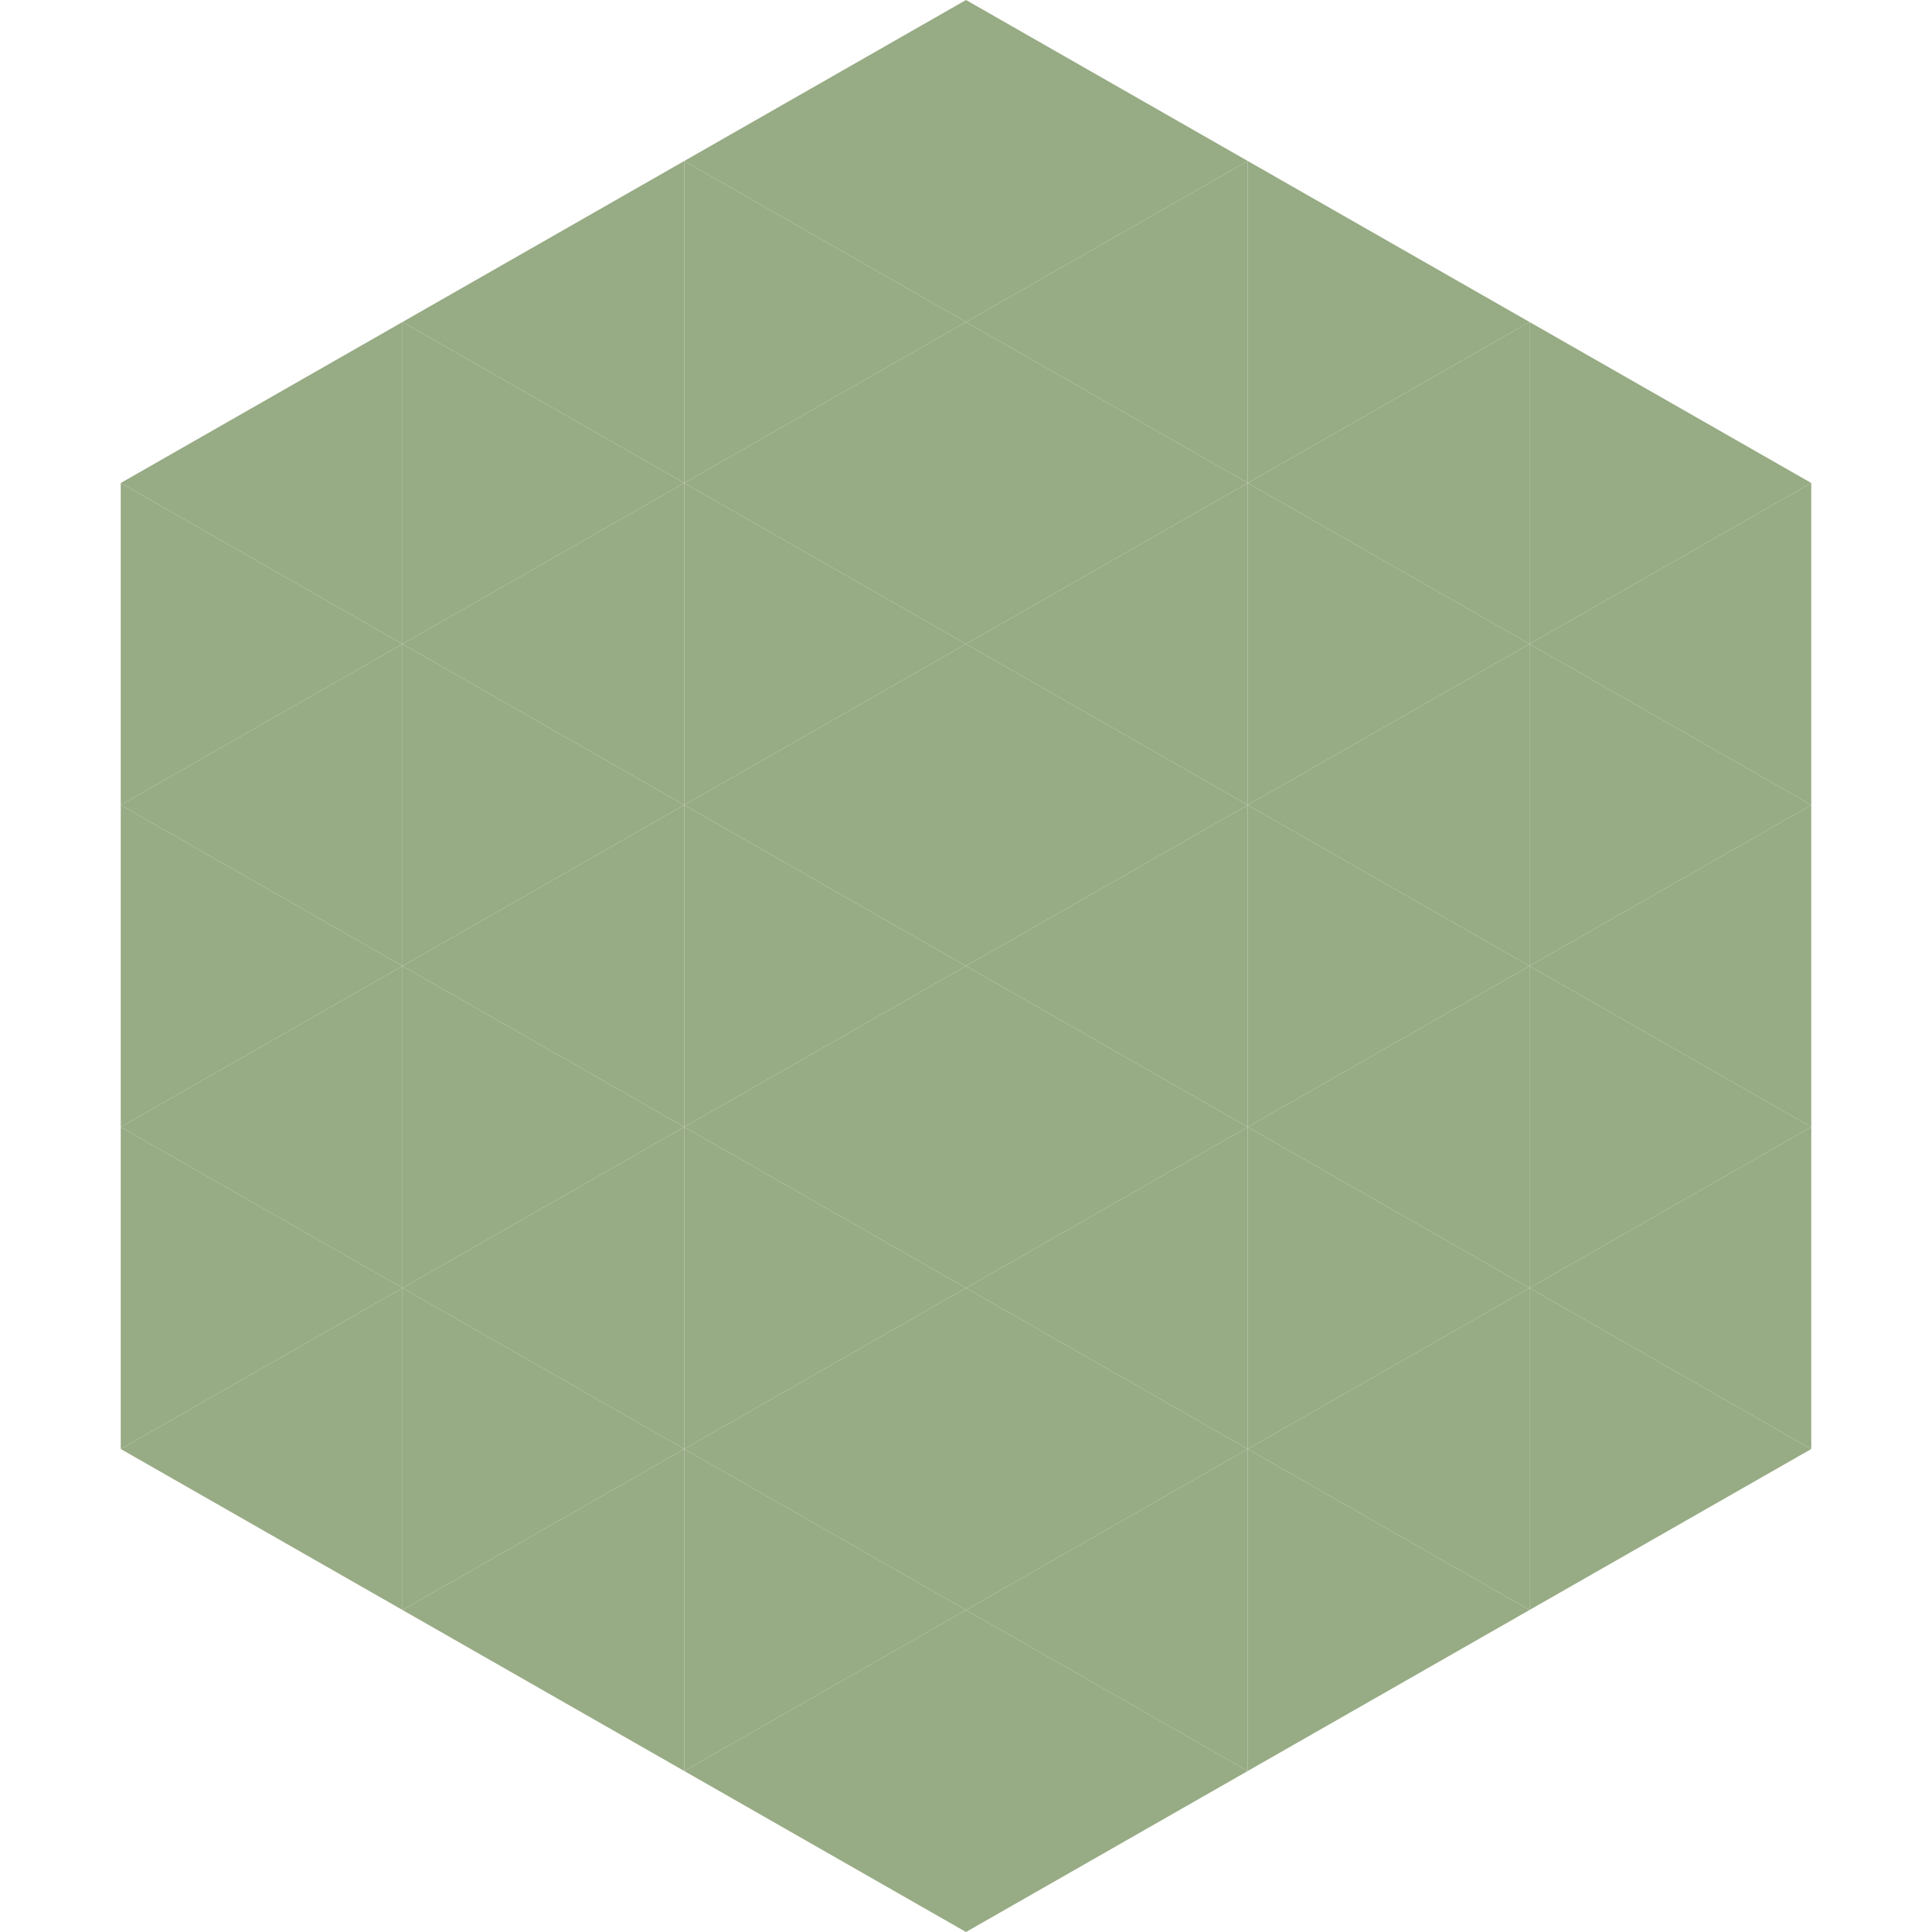
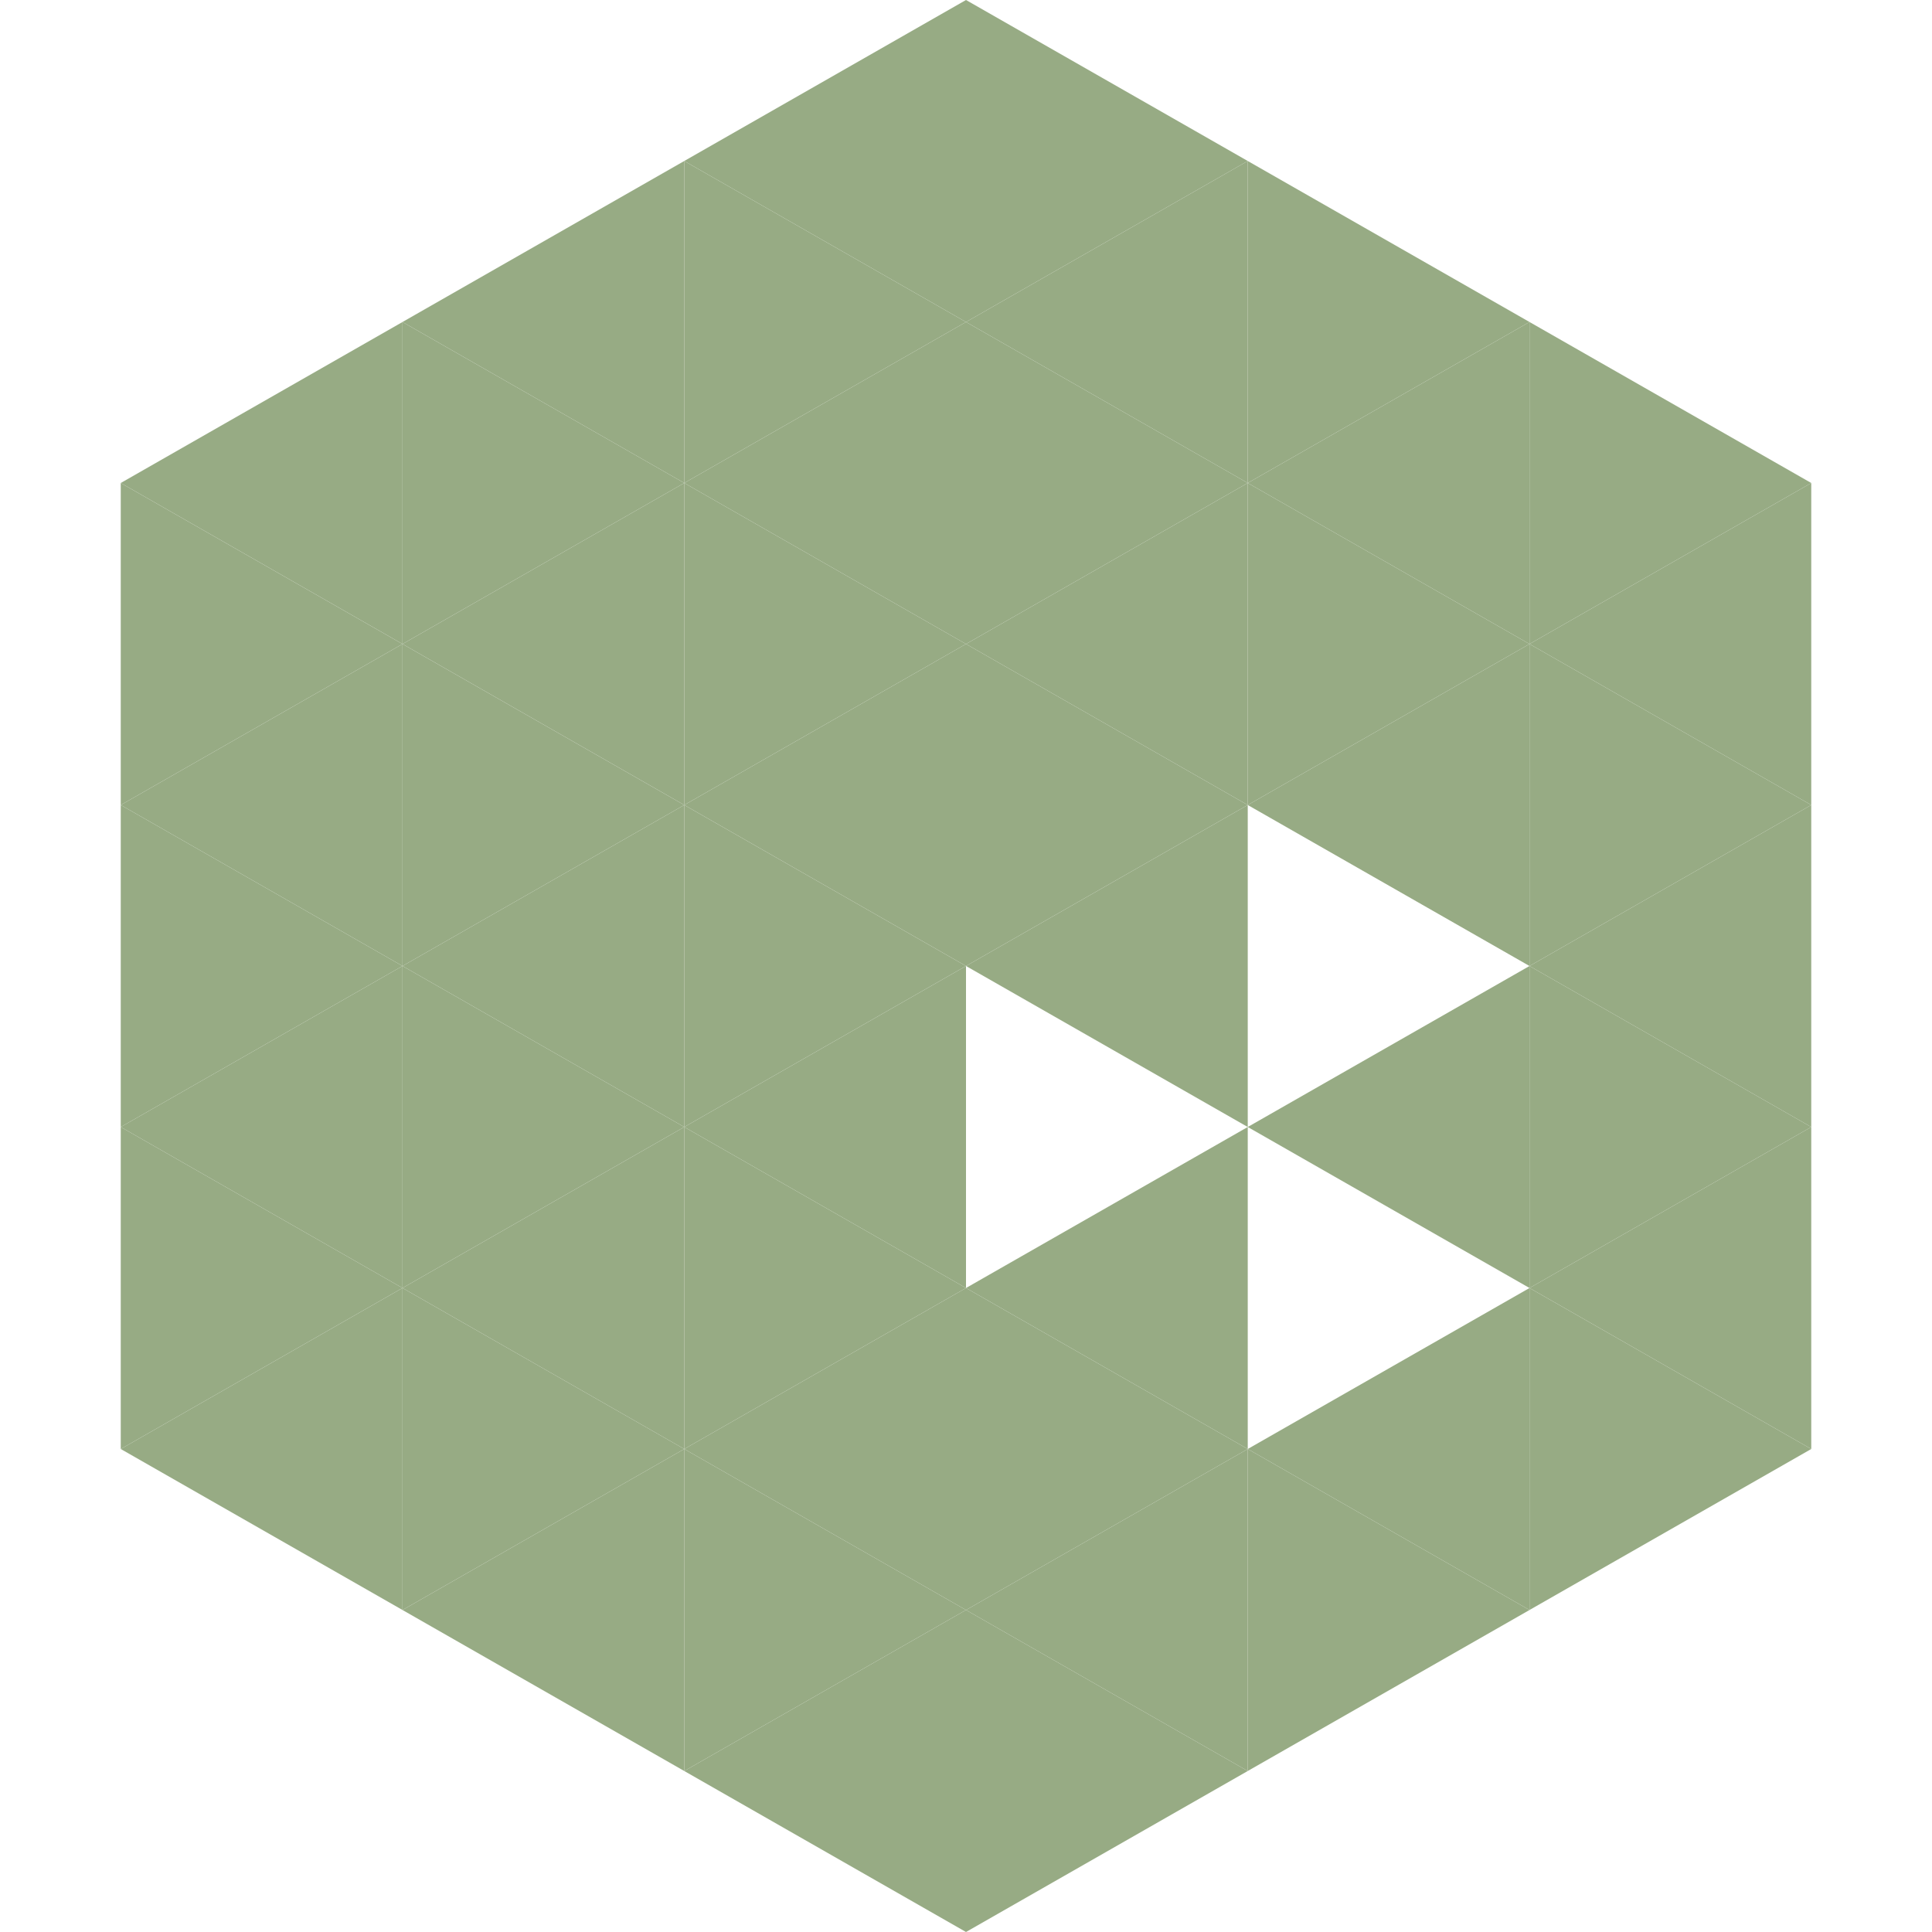
<svg xmlns="http://www.w3.org/2000/svg" width="240" height="240">
  <polygon points="50,40 15,60 50,80" style="fill:rgb(151,171,132)" />
  <polygon points="190,40 225,60 190,80" style="fill:rgb(151,171,132)" />
  <polygon points="15,60 50,80 15,100" style="fill:rgb(151,171,132)" />
  <polygon points="225,60 190,80 225,100" style="fill:rgb(151,171,132)" />
  <polygon points="50,80 15,100 50,120" style="fill:rgb(151,171,132)" />
  <polygon points="190,80 225,100 190,120" style="fill:rgb(151,171,132)" />
  <polygon points="15,100 50,120 15,140" style="fill:rgb(151,171,132)" />
  <polygon points="225,100 190,120 225,140" style="fill:rgb(151,171,132)" />
  <polygon points="50,120 15,140 50,160" style="fill:rgb(151,171,132)" />
  <polygon points="190,120 225,140 190,160" style="fill:rgb(151,171,132)" />
  <polygon points="15,140 50,160 15,180" style="fill:rgb(151,171,132)" />
  <polygon points="225,140 190,160 225,180" style="fill:rgb(151,171,132)" />
  <polygon points="50,160 15,180 50,200" style="fill:rgb(151,171,132)" />
  <polygon points="190,160 225,180 190,200" style="fill:rgb(151,171,132)" />
  <polygon points="15,180 50,200 15,220" style="fill:rgb(255,255,255); fill-opacity:0" />
-   <polygon points="225,180 190,200 225,220" style="fill:rgb(255,255,255); fill-opacity:0" />
  <polygon points="50,0 85,20 50,40" style="fill:rgb(255,255,255); fill-opacity:0" />
  <polygon points="190,0 155,20 190,40" style="fill:rgb(255,255,255); fill-opacity:0" />
  <polygon points="85,20 50,40 85,60" style="fill:rgb(151,171,132)" />
  <polygon points="155,20 190,40 155,60" style="fill:rgb(151,171,132)" />
  <polygon points="50,40 85,60 50,80" style="fill:rgb(151,171,132)" />
  <polygon points="190,40 155,60 190,80" style="fill:rgb(151,171,132)" />
  <polygon points="85,60 50,80 85,100" style="fill:rgb(151,171,132)" />
  <polygon points="155,60 190,80 155,100" style="fill:rgb(151,171,132)" />
  <polygon points="50,80 85,100 50,120" style="fill:rgb(151,171,132)" />
  <polygon points="190,80 155,100 190,120" style="fill:rgb(151,171,132)" />
  <polygon points="85,100 50,120 85,140" style="fill:rgb(151,171,132)" />
-   <polygon points="155,100 190,120 155,140" style="fill:rgb(151,171,132)" />
  <polygon points="50,120 85,140 50,160" style="fill:rgb(151,171,132)" />
  <polygon points="190,120 155,140 190,160" style="fill:rgb(151,171,132)" />
  <polygon points="85,140 50,160 85,180" style="fill:rgb(151,171,132)" />
-   <polygon points="155,140 190,160 155,180" style="fill:rgb(151,171,132)" />
  <polygon points="50,160 85,180 50,200" style="fill:rgb(151,171,132)" />
  <polygon points="190,160 155,180 190,200" style="fill:rgb(151,171,132)" />
  <polygon points="85,180 50,200 85,220" style="fill:rgb(151,171,132)" />
  <polygon points="155,180 190,200 155,220" style="fill:rgb(151,171,132)" />
  <polygon points="120,0 85,20 120,40" style="fill:rgb(151,171,132)" />
  <polygon points="120,0 155,20 120,40" style="fill:rgb(151,171,132)" />
  <polygon points="85,20 120,40 85,60" style="fill:rgb(151,171,132)" />
  <polygon points="155,20 120,40 155,60" style="fill:rgb(151,171,132)" />
  <polygon points="120,40 85,60 120,80" style="fill:rgb(151,171,132)" />
  <polygon points="120,40 155,60 120,80" style="fill:rgb(151,171,132)" />
  <polygon points="85,60 120,80 85,100" style="fill:rgb(151,171,132)" />
  <polygon points="155,60 120,80 155,100" style="fill:rgb(151,171,132)" />
  <polygon points="120,80 85,100 120,120" style="fill:rgb(151,171,132)" />
  <polygon points="120,80 155,100 120,120" style="fill:rgb(151,171,132)" />
  <polygon points="85,100 120,120 85,140" style="fill:rgb(151,171,132)" />
  <polygon points="155,100 120,120 155,140" style="fill:rgb(151,171,132)" />
  <polygon points="120,120 85,140 120,160" style="fill:rgb(151,171,132)" />
-   <polygon points="120,120 155,140 120,160" style="fill:rgb(151,171,132)" />
  <polygon points="85,140 120,160 85,180" style="fill:rgb(151,171,132)" />
  <polygon points="155,140 120,160 155,180" style="fill:rgb(151,171,132)" />
  <polygon points="120,160 85,180 120,200" style="fill:rgb(151,171,132)" />
  <polygon points="120,160 155,180 120,200" style="fill:rgb(151,171,132)" />
  <polygon points="85,180 120,200 85,220" style="fill:rgb(151,171,132)" />
  <polygon points="155,180 120,200 155,220" style="fill:rgb(151,171,132)" />
  <polygon points="120,200 85,220 120,240" style="fill:rgb(151,171,132)" />
  <polygon points="120,200 155,220 120,240" style="fill:rgb(151,171,132)" />
-   <polygon points="85,220 120,240 85,260" style="fill:rgb(255,255,255); fill-opacity:0" />
  <polygon points="155,220 120,240 155,260" style="fill:rgb(255,255,255); fill-opacity:0" />
</svg>